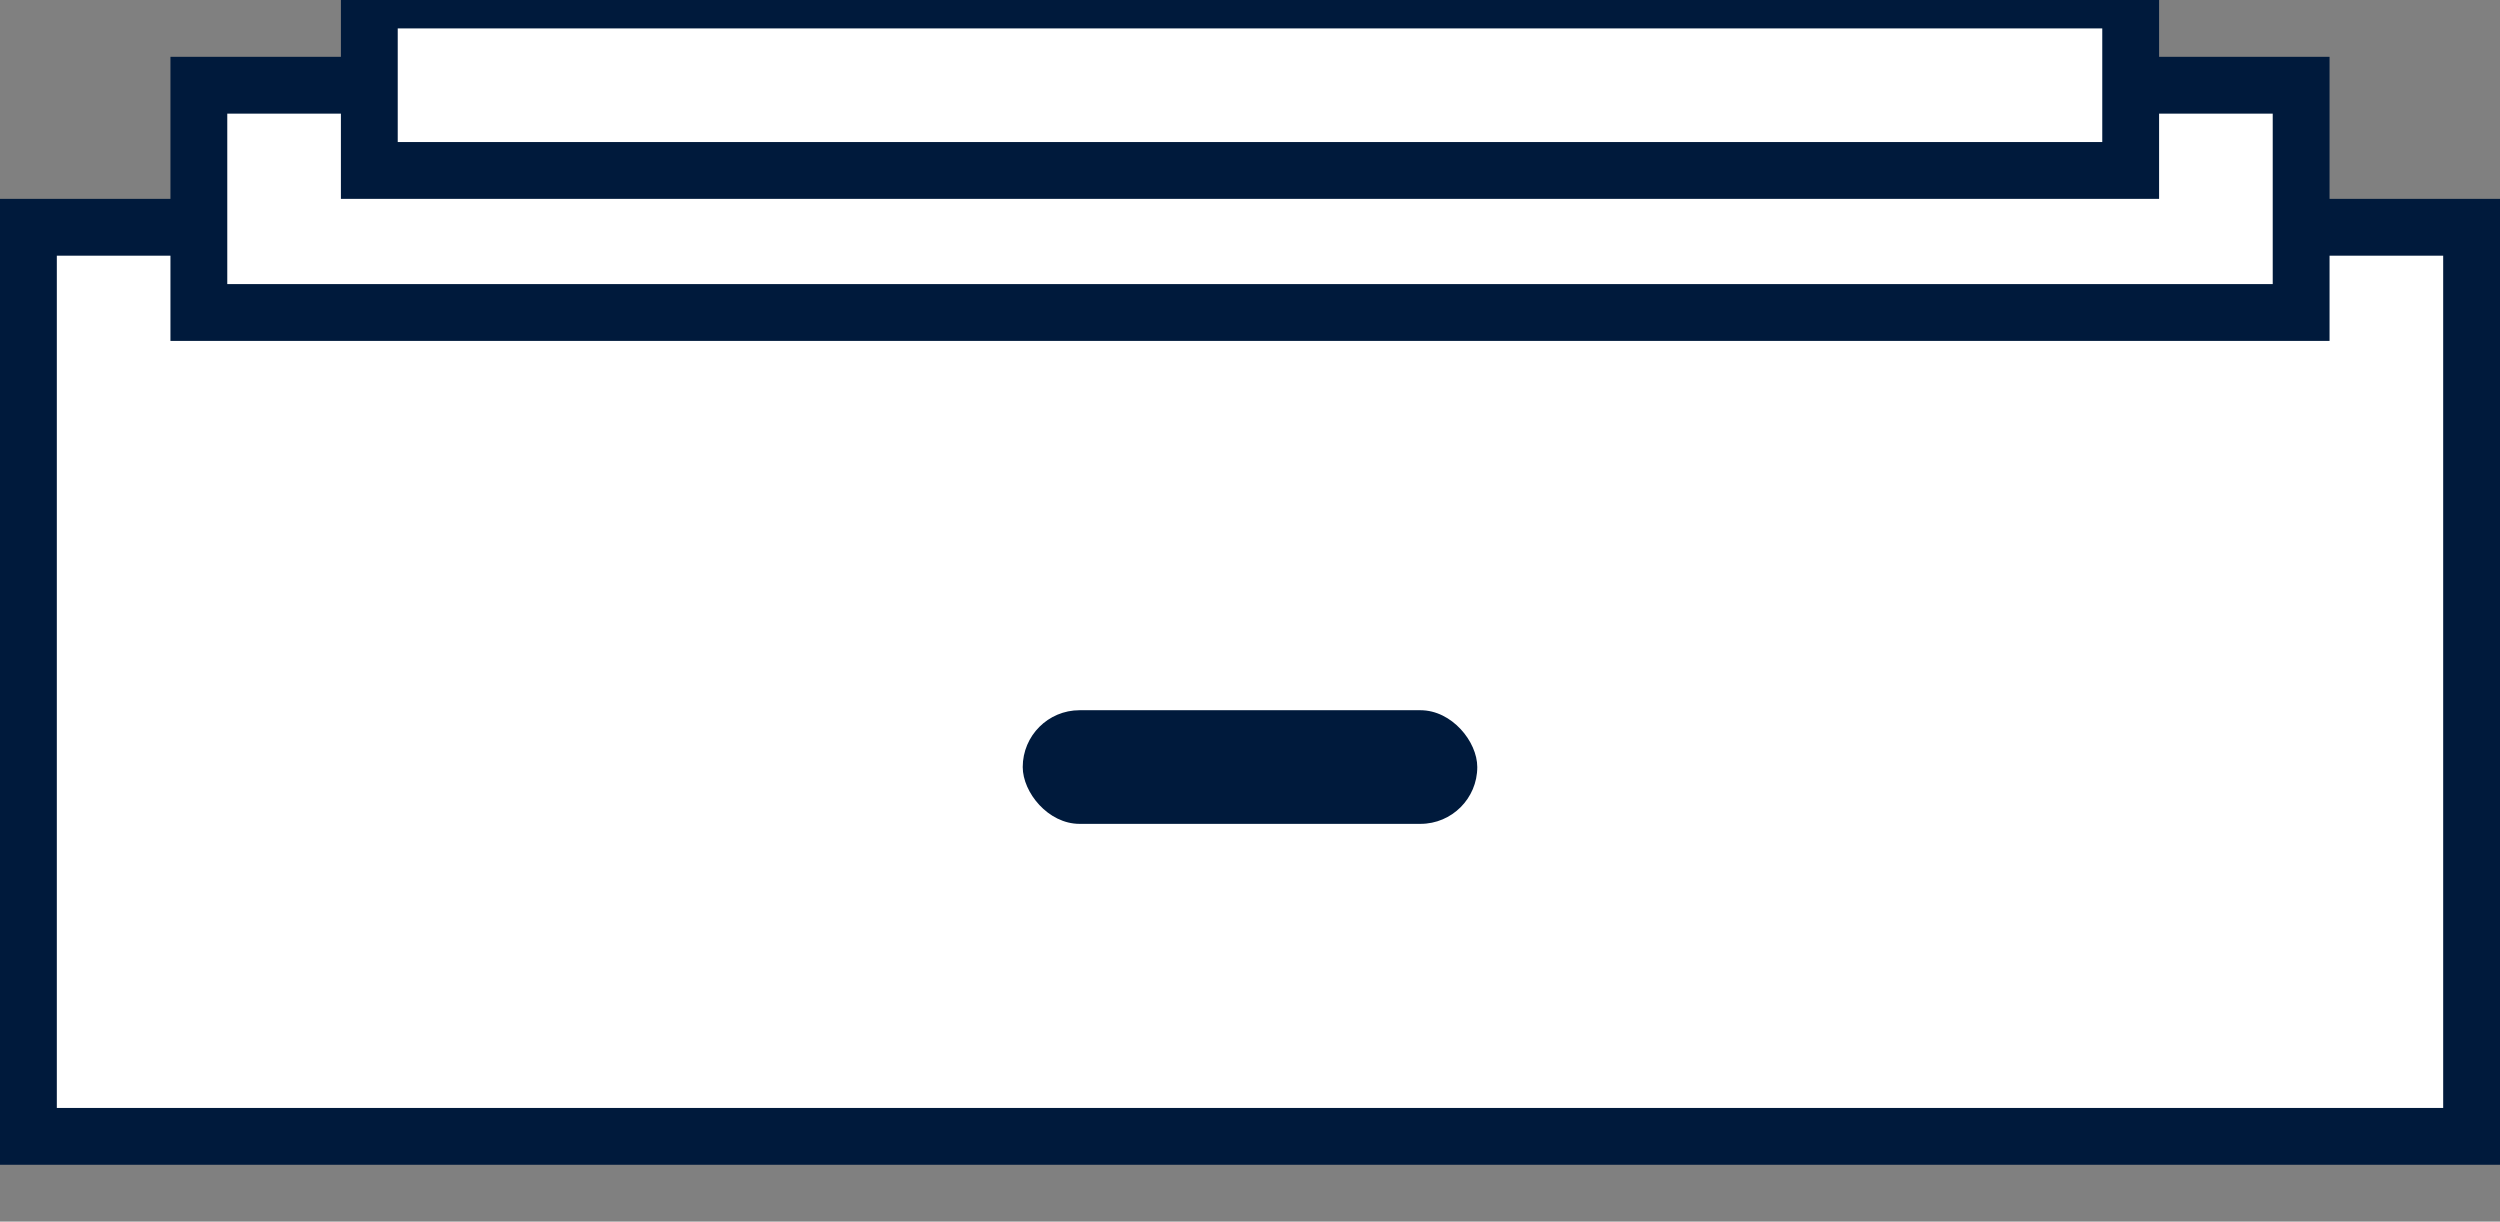
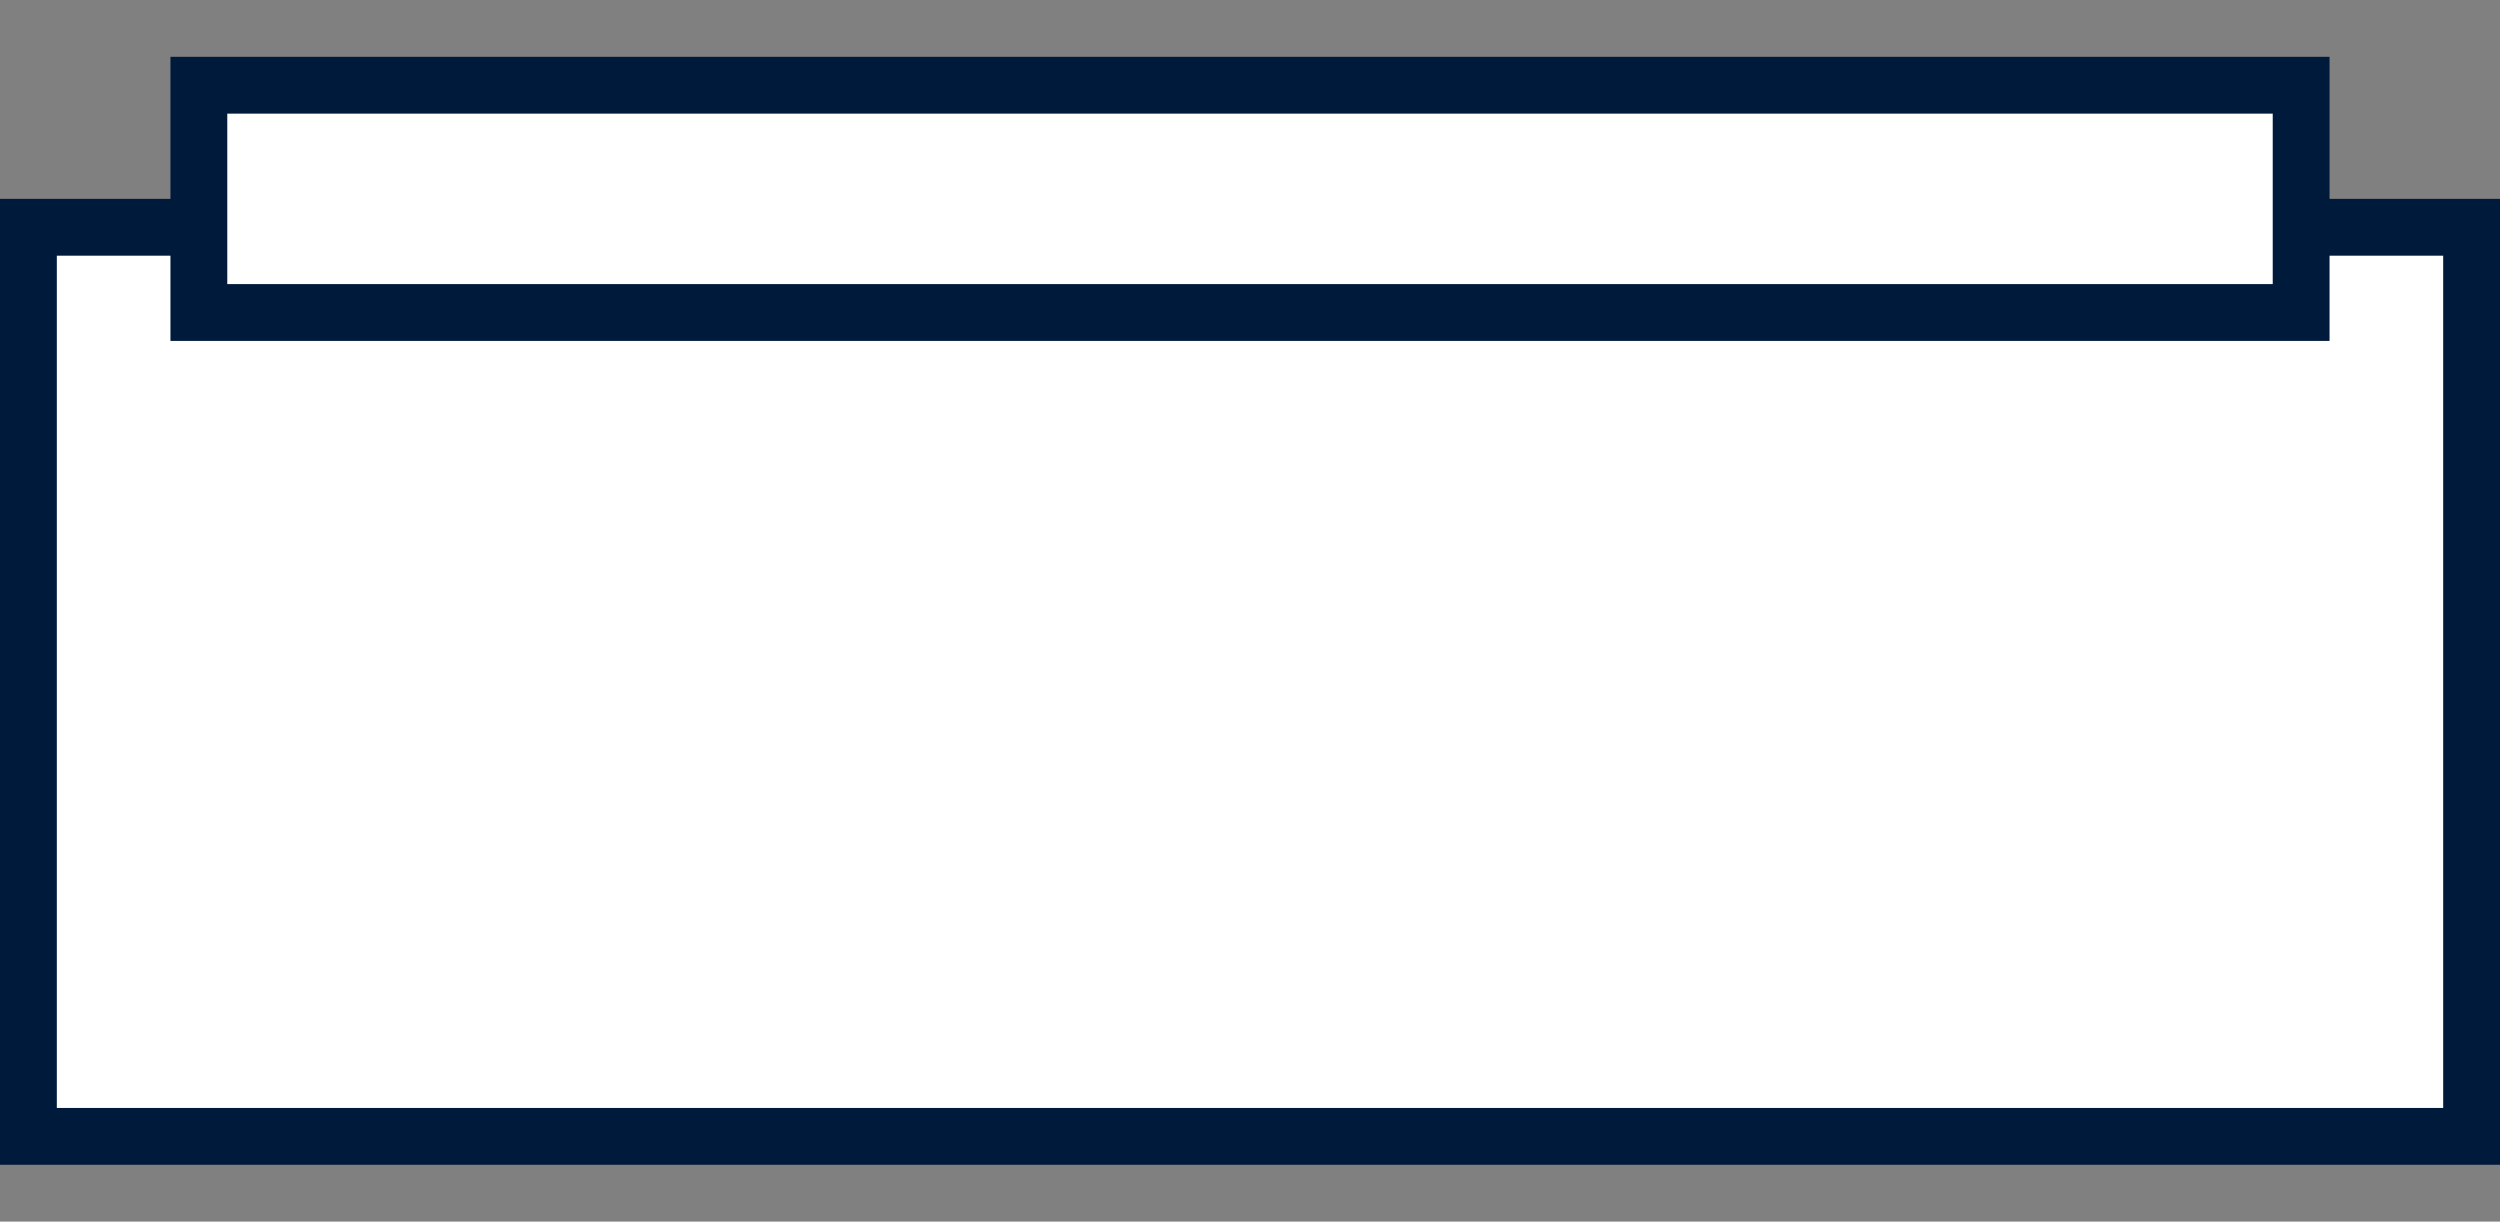
<svg xmlns="http://www.w3.org/2000/svg" width="88" height="43" viewBox="0 0 88 43">
  <rect x="0" y="0" width="88" height="43" fill="#808080" stroke="none" />
  <rect x="1" y="8" width="86" height="32" fill="#fff" stroke="#001a3c" stroke-width="2" />
  <rect x="7" y="3" width="74" height="8" fill="#fff" stroke="#001a3c" stroke-width="2" />
-   <rect x="13" y="0" width="62" height="6" fill="#fff" stroke="#001a3c" stroke-width="2" />
-   <rect x="36" y="25" width="16" height="4" fill="#001a3c" rx="2" />
</svg>